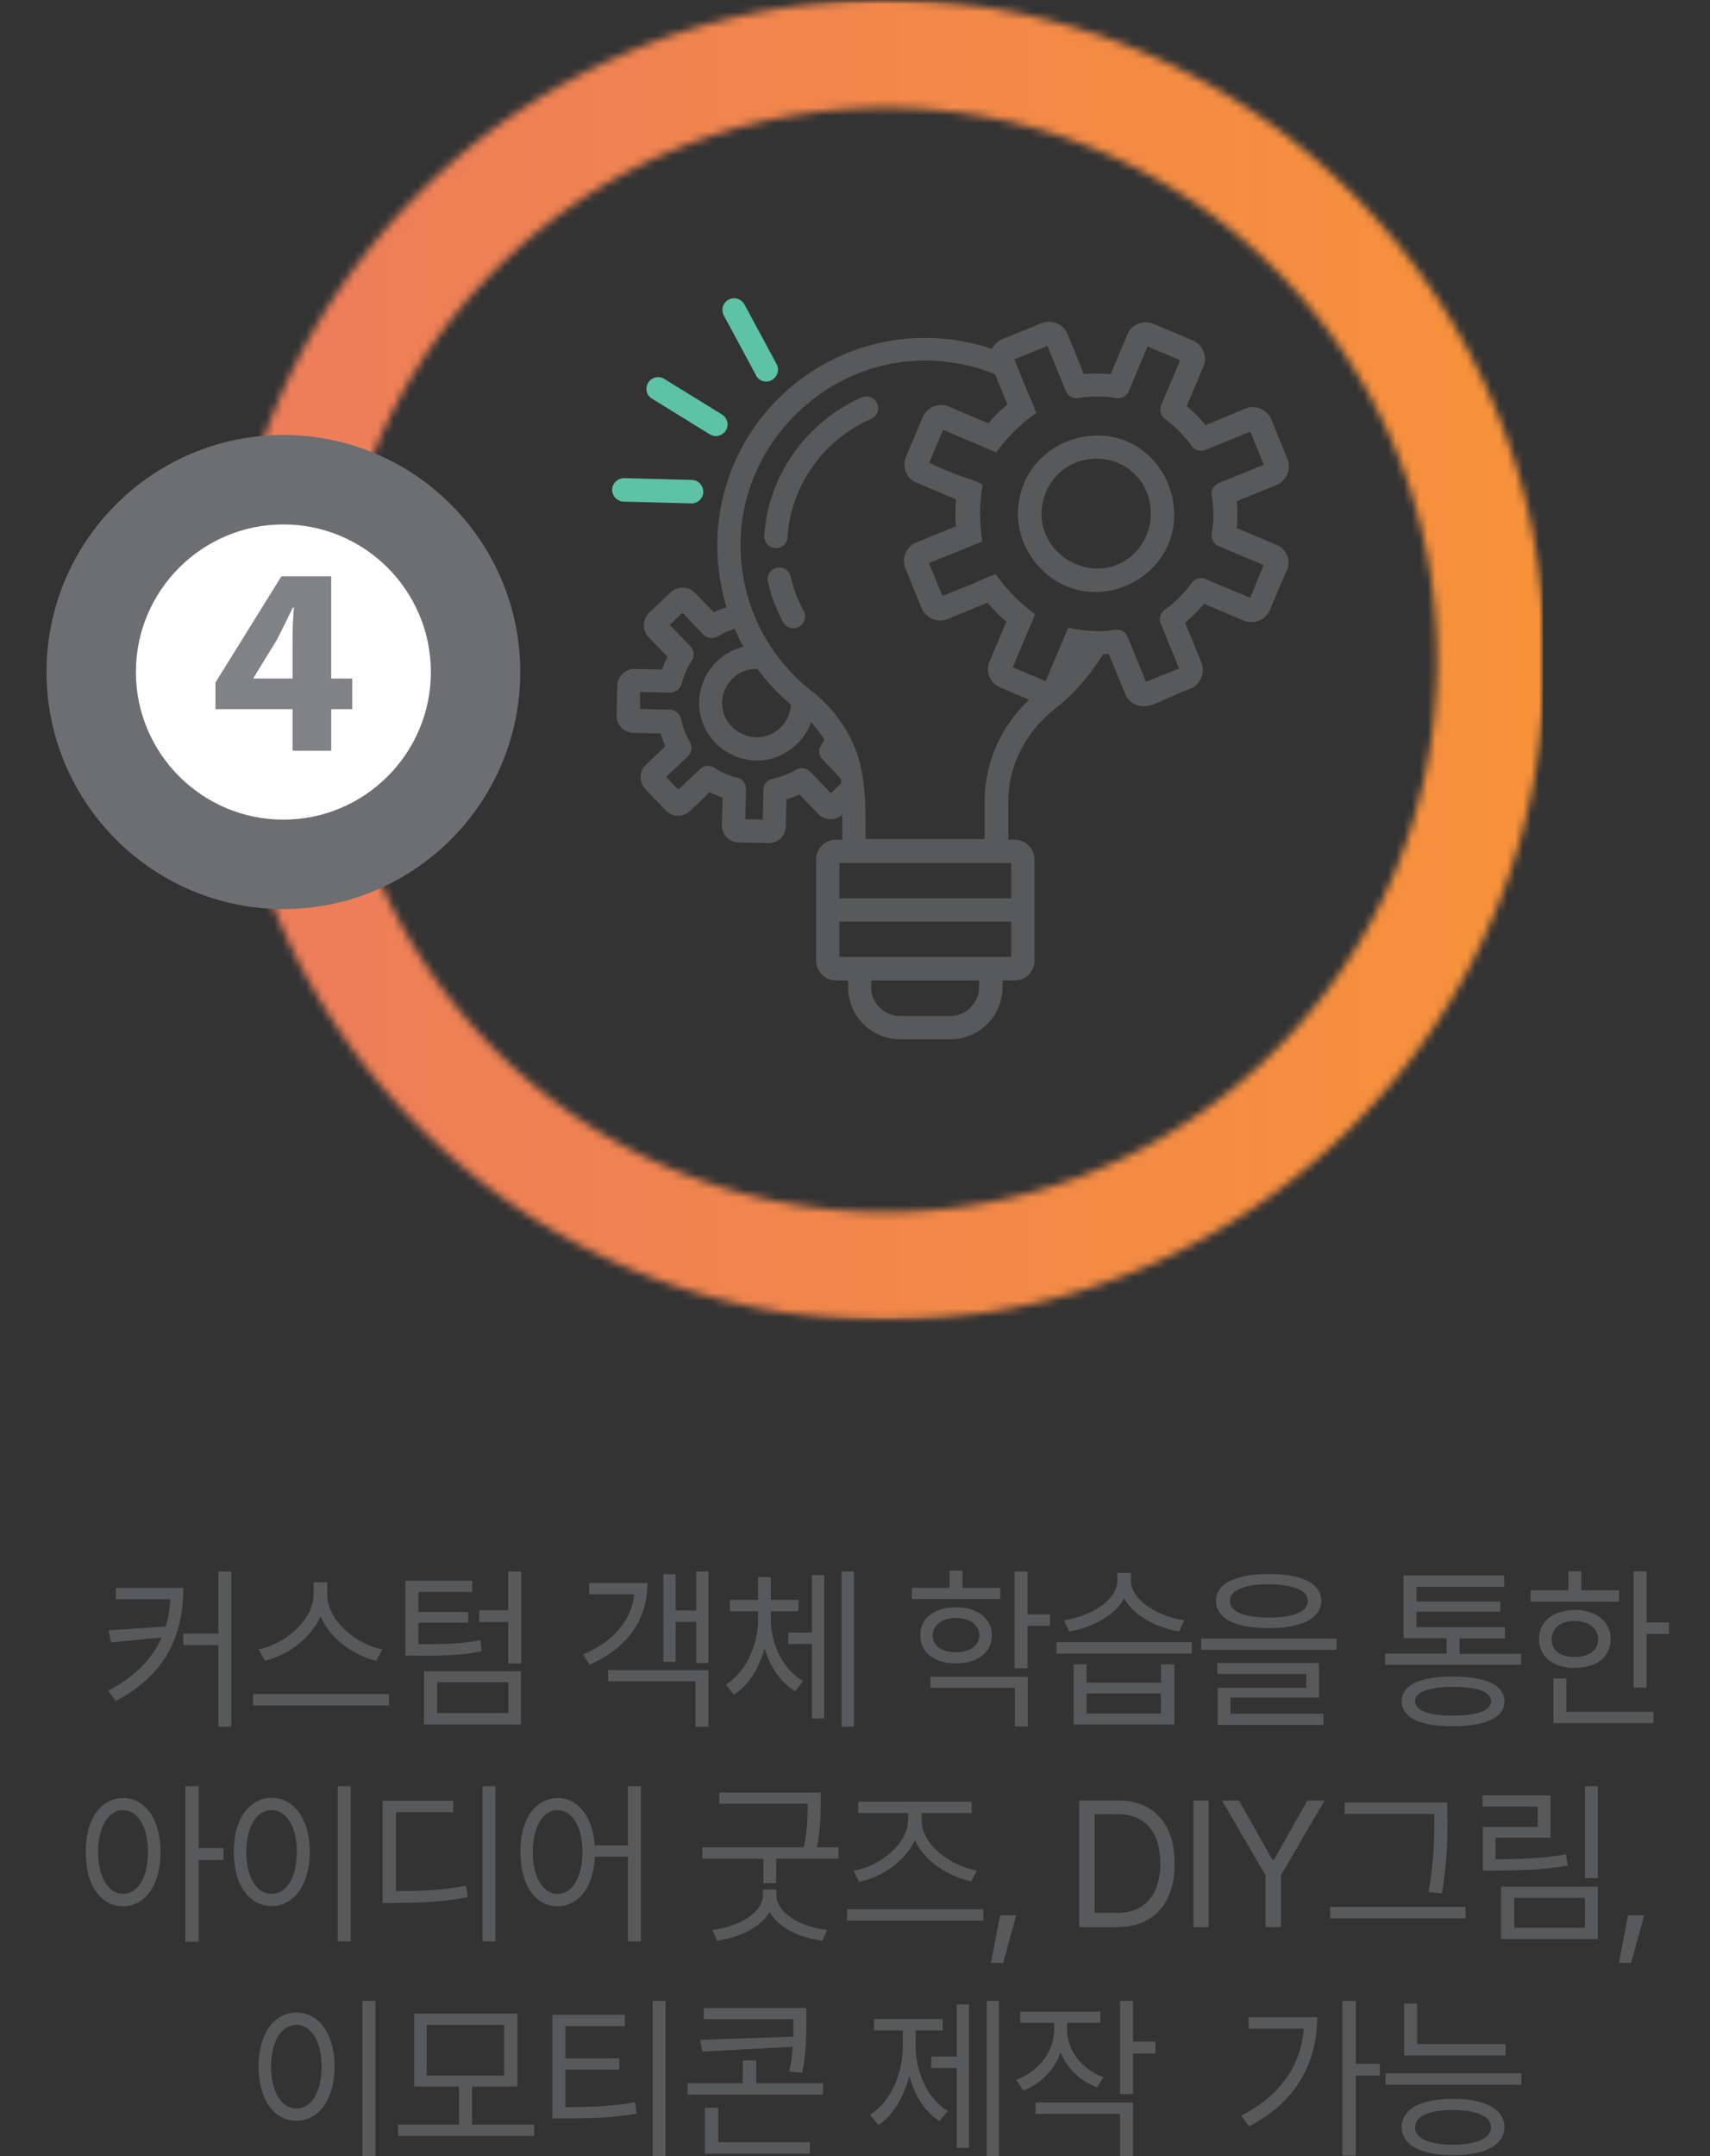
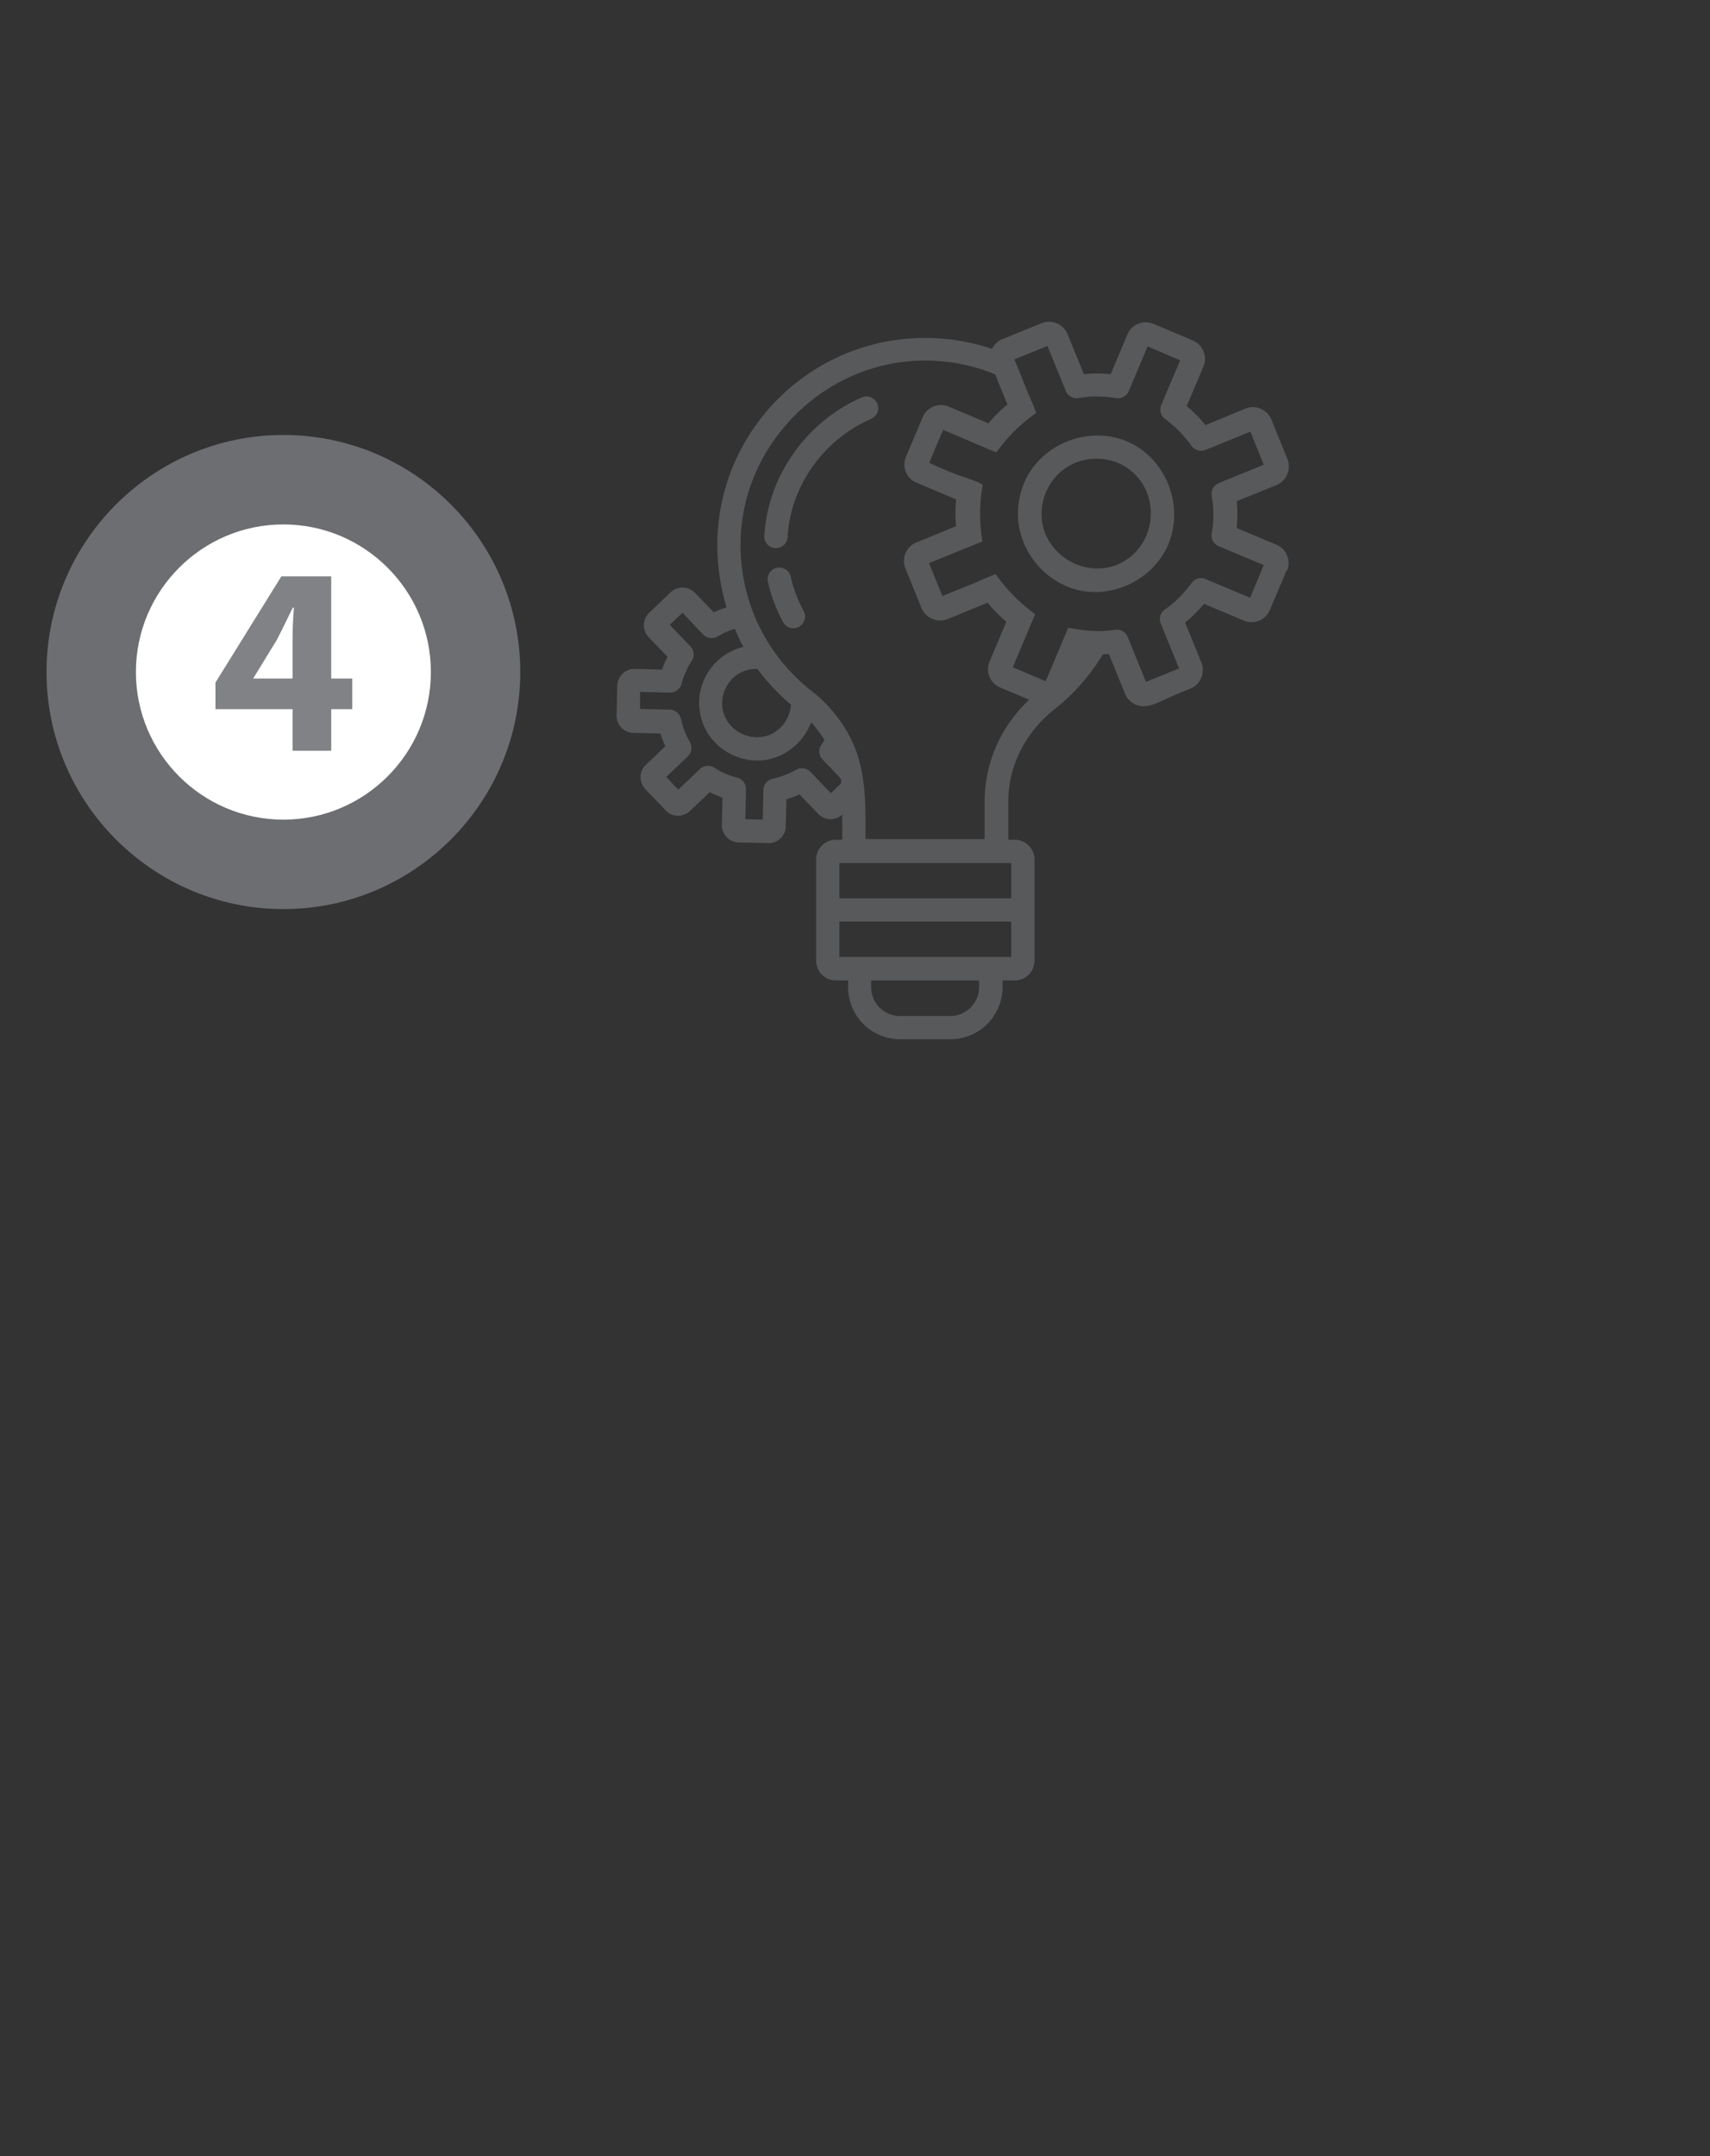
<svg xmlns="http://www.w3.org/2000/svg" width="215" height="271" fill="none">
  <rect width="100%" height="100%" fill="#333333" stroke="none" />
-   <path d="m14.56 213.798-.955-1.293c3.428-1.799 5.564-4.076 6.716-6.69l-6.35.618-.337-1.518 7.192-.478c.338-1.068.534-2.22.59-3.429h-6.855v-1.433h8.485c0 5.621-1.91 10.793-8.541 14.251l.056-.028Zm8.486-8.461h4.412v-7.814h1.63v19.507h-1.63v-10.26h-4.412v-1.433Zm8.767 7.589h17.11v1.434h-17.11v-1.434Zm16.268-5.621-.787 1.433c-2.838-.674-5.788-2.755-6.996-5.594-1.236 2.839-4.187 4.92-6.996 5.594l-.787-1.433c3.26-.647 6.884-3.598 6.912-6.915v-1.518h1.714v1.518c0 3.317 3.653 6.296 6.94 6.915Zm2.894-8.63h8.401v1.406h-6.771v2.529h6.265v1.35h-6.265v2.698c3.456 0 5.422-.056 7.81-.506l.141 1.406c-2.444.477-4.523.562-8.204.534h-1.377v-9.417Zm2.332 11.384h12.194v6.69H53.307v-6.69Zm10.62 5.257v-3.879h-8.962v3.879h8.963Zm1.602-6.241H63.9v-5.2h-3.652v-1.49H63.9v-4.862h1.63v11.552Zm14.19-8.685H74.07v-1.434h7.333c0 4.666-2.556 8.18-7.277 10.288l-.815-1.293c3.878-1.658 6.07-4.301 6.435-7.561h-.028Zm-3.288 9.529h12.644v7.111h-1.63v-5.706H76.46v-1.405h-.028Zm12.644-.9H87.53v-5.172h-2.585v5.032h-1.546V197.86h1.546v4.554h2.585v-4.891h1.545v11.496Zm11.885 2.249-.955 1.293c-1.855-1.068-3.203-3.092-3.877-5.425-.675 2.53-1.996 4.694-3.878 5.875l-.983-1.293c2.556-1.574 4.046-5.004 4.046-8.236v-.956h-3.54v-1.434h3.54v-2.867h1.601v2.867h3.484v1.434h-3.484v.956c0 3.148 1.517 6.352 4.046 7.786Zm-1.854-6.072h2.978v-7.224h1.545v18.018h-1.545v-9.36h-2.978v-1.434Zm6.715-7.673h1.545v19.507h-1.545v-19.507Zm19.949 3.457h-11.126v-1.405h4.748v-2.165h1.63v2.165h4.748v1.405Zm-5.563 1.04c2.697 0 4.495 1.405 4.495 3.542 0 2.136-1.798 3.485-4.495 3.513-2.698 0-4.524-1.405-4.496-3.513-.056-2.165 1.798-3.542 4.496-3.542Zm-3.231 8.742h12.25v6.24h-1.63v-4.863h-10.62v-1.405.028Zm3.231-3.092c1.742 0 2.922-.843 2.922-2.108 0-1.349-1.18-2.193-2.922-2.193-1.742 0-2.922.844-2.922 2.193 0 1.349 1.152 2.108 2.922 2.108Zm7.361-10.147h1.63v5.397h2.81v1.433h-2.81v5.341h-1.63v-12.171Zm5.255 8.882h17.027v1.434h-17.027v-1.434Zm7.67-7.758v-.956h1.686v.956c0 2.417 3.4 4.554 6.715 5.003l-.646 1.406c-2.866-.478-5.704-1.996-6.912-4.16-1.18 2.192-4.046 3.682-6.912 4.16l-.646-1.406c3.343-.477 6.715-2.529 6.715-5.003Zm-3.877 12.846h9.356v-2.305h1.686v7.561h-12.672v-7.561h1.63v2.305Zm9.356 3.879v-2.53h-9.356v2.53h9.356Zm5.058-9.417h17.027v1.406H151.03v-1.406Zm15.088-4.75c0 2.192-2.416 3.429-6.603 3.429-4.186 0-6.631-1.208-6.631-3.429 0-2.165 2.473-3.345 6.631-3.373 4.187 0 6.631 1.208 6.603 3.373Zm-13.037 7.814h12.756v4.357H154.71v2.024h11.689v1.405h-13.29v-4.666h11.126v-1.742h-11.182v-1.35l.028-.028Zm6.434-5.706c3.119 0 4.945-.759 4.917-2.108 0-1.293-1.798-2.052-4.917-2.08-3.091 0-4.917.787-4.861 2.08-.056 1.349 1.798 2.108 4.861 2.108Zm31.722 5.931h-17.083v-1.405h7.727v-1.94h-5.423v-7.87h12.672v1.405h-11.043v1.855h10.537v1.293h-10.537v1.94h11.127v1.405h-5.704v1.94h7.727v1.405-.028Zm-8.542 1.49c4.131 0 6.435 1.068 6.463 3.092 0 2.08-2.36 3.12-6.463 3.148-4.13 0-6.434-1.068-6.462-3.148 0-2.024 2.332-3.12 6.462-3.092Zm0 4.891c3.091 0 4.777-.619 4.777-1.799 0-1.181-1.714-1.799-4.777-1.799-3.062 0-4.804.646-4.776 1.799 0 1.18 1.714 1.827 4.776 1.799Zm9.75-15.741h4.749v-2.39h1.629v2.39h4.749v1.433h-11.127v-1.433Zm5.563 2.473c2.67 0 4.496 1.434 4.496 3.683 0 2.248-1.798 3.57-4.496 3.598-2.697 0-4.523-1.406-4.495-3.598-.056-2.249 1.798-3.655 4.495-3.683Zm0 5.903c1.742 0 2.923-.843 2.923-2.192 0-1.406-1.181-2.305-2.923-2.333-1.77 0-2.922.927-2.922 2.333 0 1.405 1.152 2.22 2.922 2.192Zm-2.697 2.699h1.63v4.188h10.958v1.434h-12.588v-5.622Zm11.717-7.028h2.809v1.434h-2.809v6.746h-1.63v-14.617h1.63v6.437ZM20.179 232.772c0 4.188-1.939 6.802-4.693 6.83-2.781 0-4.748-2.642-4.692-6.83-.056-4.132 1.91-6.774 4.692-6.774 2.754 0 4.693 2.642 4.693 6.774Zm-4.693 5.256c1.855 0 3.12-2.08 3.12-5.256 0-3.148-1.265-5.228-3.12-5.257-1.854 0-3.147 2.109-3.147 5.257 0 3.148 1.293 5.284 3.147 5.256Zm7.811-13.52h1.686v7.786h3.12v1.49h-3.12v10.26h-1.686V224.508Zm10.874 1.461c2.754 0 4.777 2.643 4.777 6.775 0 4.188-2.023 6.802-4.777 6.83-2.81 0-4.776-2.642-4.776-6.83 0-4.188 1.995-6.775 4.776-6.775Zm0 12.059c1.855 0 3.147-2.08 3.147-5.256s-1.292-5.228-3.147-5.257c-1.91 0-3.203 2.109-3.203 5.257 0 3.148 1.293 5.284 3.203 5.256Zm9.919 5.988h-1.63v-19.508h1.63v19.508Zm4.017-17.681h8.88v1.433h-7.194v9.923c3.625 0 6.013-.141 8.795-.675l.225 1.434c-2.922.562-5.395.703-9.188.731h-1.518v-12.846Zm14.19 17.681h-1.63v-19.508h1.63v19.508Zm12.475-12.087h4.186v-7.421h1.63v19.508h-1.63v-10.654H74.8c-.197 3.851-2.051 6.212-4.692 6.24-2.754 0-4.693-2.642-4.665-6.83-.056-4.132 1.911-6.774 4.665-6.774 2.557 0 4.411 2.305 4.664 5.931Zm-4.664 6.099c1.854 0 3.118-2.08 3.118-5.256 0-3.148-1.264-5.228-3.118-5.257-1.827 0-3.12 2.109-3.12 5.257 0 3.148 1.265 5.284 3.12 5.256Zm33.07-11.412c0 1.405 0 3.204-.477 5.566h2.725v1.433h-7.84v3.064h-1.6v-3.064h-7.671v-1.433h12.756c.478-2.418.478-4.104.478-5.482H90.45v-1.405h12.728v1.321Zm-7.249 11.553v-.675h1.686v.675c0 2.305 3.006 3.991 6.378 4.413l-.59 1.349c-2.922-.393-5.507-1.63-6.63-3.626-1.125 1.94-3.738 3.205-6.632 3.626l-.562-1.349c3.316-.422 6.35-2.164 6.35-4.413Zm27.704 3.232h-17.111v-1.433h17.111v1.433Zm-9.441-12.621v-.899h-6.293v-1.434h14.273v1.434h-6.294v.899c0 3.121 3.709 5.763 6.94 6.325l-.702 1.349c-2.838-.59-5.872-2.473-7.081-5.172-1.236 2.699-4.214 4.666-7.024 5.257l-.702-1.406c3.175-.534 6.855-3.261 6.855-6.381l.028.028Zm11.942 17.934h-1.546l1.152-5.987h2.023l-1.629 5.987Zm9.553-4.497v-15.91h4.917c4.467 0 7.109 2.979 7.08 7.955 0 4.947-2.613 7.955-7.249 7.955h-4.748Zm4.636-1.771c3.737 0 5.535-2.361 5.563-6.212 0-3.879-1.826-6.184-5.338-6.213h-2.922v12.397h2.725l-.028.028Zm11.632 1.771h-1.91v-15.91h1.91v15.91Zm3.822-15.91 4.186 7.421h.225l4.186-7.421h2.164l-5.479 9.388v6.522h-1.939v-6.522l-5.479-9.388h2.164-.028Zm11.463 13.38h17.027v1.433H167.24v-1.433Zm14.751-11.188c0 2.474 0 5.257-.702 9.473l-1.686-.169c.731-3.991.731-6.886.731-9.304v-.506h-11.267v-1.433h12.896v1.939h.028Zm4.384-2.839h8.569v5.313h-6.912v2.698c3.344 0 5.816-.084 8.851-.59l.225 1.406c-3.147.534-5.704.618-9.132.618h-1.545v-5.481h6.912v-2.558h-6.94v-1.406h-.028Zm2.36 11.469h12.166v6.605h-12.166v-6.605Zm10.536 5.172v-3.767h-8.879v3.767h8.879Zm1.63-6.24h-1.63v-11.553h1.63v11.553Zm4.186 10.653h-1.545l1.152-5.987h2.023l-1.63 5.987ZM37.288 252.954c2.754 0 4.777 2.642 4.777 6.774 0 4.188-2.023 6.803-4.777 6.831-2.81 0-4.776-2.643-4.776-6.831 0-4.188 1.995-6.774 4.776-6.774Zm0 12.059c1.855 0 3.147-2.08 3.147-5.257 0-3.176-1.292-5.228-3.147-5.256-1.91 0-3.203 2.108-3.203 5.256s1.293 5.285 3.203 5.257ZM47.207 271h-1.63v-19.508h1.63V271Zm19.949-2.53H50.044v-1.433h7.671v-4.779h-5.648v-9.164h12.981v9.164h-5.703v4.779h7.81v1.433Zm-3.765-7.589V254.5h-9.75v6.381h9.75Zm15.172-6.212H71.09v4.047h6.772v1.406h-6.772v4.722c3.484 0 5.9-.112 8.767-.618l.168 1.433c-2.978.506-5.507.619-9.103.619H69.46v-13.043h9.103v1.434Zm3.484-3.177h1.63V271h-1.63v-19.508Zm4.412 10.344h6.94v-2.867h1.686v2.867h8.401v1.434H86.459v-1.434Zm14.919-7.786c0 1.827 0 3.795-.505 6.465l-1.63-.14a24.09 24.09 0 0 0 .421-3.12l-11.379.618-.253-1.49 11.717-.393v-2.193H88.482v-1.405h12.896v1.658Zm-12.756 10.878h1.686v4.329h11.52v1.434H88.622v-5.763Zm24.894-7.926v-1.799h-3.624v-1.434h8.626v1.434h-3.4v1.799c0 3.401 1.461 6.774 4.046 8.32l-1.04 1.265c-1.826-1.125-3.118-3.205-3.793-5.706-.674 2.67-2.023 4.975-3.877 6.212l-1.068-1.293c2.641-1.631 4.13-5.2 4.13-8.77v-.028Zm3.569 1.489h3.203v-6.549h1.545v18.018h-1.545v-10.035h-3.203v-1.434ZM125.598 271h-1.545v-19.508h1.545V271Zm13.15-9.951-.815 1.293a7.713 7.713 0 0 1-4.58-4.357c-.787 2.193-2.529 3.936-4.692 4.779l-.899-1.349c2.809-1.04 4.776-3.542 4.776-6.325v-.843h-4.271v-1.406h10.087v1.406h-4.186v.843c0 2.614 1.798 4.975 4.58 5.987v-.028Zm-8.542 3.205h12.251V271h-1.63v-5.313h-10.621v-1.433Zm10.621-12.762h1.63v5.116h2.809v1.49h-2.809v5.116h-1.63v-11.722Zm23.096 3.486h-6.94v-1.434h8.626c0 5.538-2.473 10.569-8.57 13.717l-.955-1.349c4.861-2.53 7.502-6.268 7.839-10.934Zm6.547 4.413h3.006v1.49h-3.006v10.063h-1.686v-19.452h1.686v7.899Zm3.737 1.209h17.083v1.433h-17.083V260.6Zm8.485 3.204c4.046 0 6.434 1.293 6.462 3.542 0 2.277-2.444 3.541-6.462 3.541-4.046 0-6.434-1.293-6.462-3.541 0-2.277 2.444-3.542 6.462-3.542Zm6.603-5.453h-12.756v-6.522h1.629v5.088h11.127v1.434Zm-6.603 11.215c2.978 0 4.777-.843 4.777-2.192 0-1.349-1.799-2.165-4.777-2.165s-4.776.759-4.776 2.165c0 1.405 1.798 2.192 4.776 2.192Z" fill="#58595B" />
  <mask id="a" style="mask-type:luminance" maskUnits="userSpaceOnUse" x="28" y="0" width="167" height="166">
    <path d="M41.954 82.95c0-38.257 31.104-69.401 69.372-69.401 38.269 0 69.373 31.116 69.373 69.401s-31.132 69.401-69.373 69.401c-38.24 0-69.372-31.116-69.372-69.401ZM79.042 6.521C69.18 10.71 60.302 16.67 52.687 24.286a83.018 83.018 0 0 0-17.786 26.367c-4.327 10.231-6.518 21.11-6.518 32.297 0 11.187 2.191 22.066 6.518 32.297 4.187 9.867 10.143 18.749 17.786 26.367a82.986 82.986 0 0 0 26.355 17.793c10.228 4.329 21.101 6.521 32.284 6.521s22.057-2.192 32.284-6.521c9.89-4.188 18.741-10.176 26.355-17.793 7.615-7.618 13.599-16.472 17.758-26.367 4.327-10.231 6.518-21.11 6.518-32.297 0-11.187-2.191-22.066-6.518-32.297a82.625 82.625 0 0 0-17.758-26.367c-7.614-7.617-16.493-13.605-26.355-17.765C133.383 2.193 122.509 0 111.326 0S89.27 2.193 79.042 6.521Z" fill="#fff" />
  </mask>
  <g mask="url(#a)">
    <mask id="b" style="mask-type:luminance" maskUnits="userSpaceOnUse" x="28" y="0" width="167" height="166">
-       <path d="M194.242 0H28.382v165.928h165.86V0Z" fill="#fff" />
-     </mask>
+       </mask>
    <g mask="url(#b)">
      <path d="M194-5H25v175h169V-5Z" fill="url(#c)" />
    </g>
  </g>
  <path d="M11.496 84.468c0-13.352 10.818-24.174 24.164-24.174 13.346 0 24.164 10.822 24.164 24.174s-10.818 24.174-24.164 24.174c-13.346 0-24.164-10.822-24.164-24.174Z" fill="#fff" />
  <path d="M35.63 114.263c-16.408 0-29.782-13.38-29.782-29.796 0-16.415 13.346-29.795 29.783-29.795s29.783 13.352 29.783 29.796c0 16.443-13.374 29.795-29.783 29.795Zm0-48.348c-10.227 0-18.543 8.32-18.543 18.552s8.316 18.553 18.544 18.553c10.227 0 18.544-8.32 18.544-18.552s-8.317-18.553-18.544-18.553Z" fill="#6D6E71" />
  <path d="M36.783 94.363v-5.229H27.09V85.79l8.289-13.352h6.265v12.846h2.641v3.851h-2.64v5.229h-4.862Zm0-9.052V80.45c0-1.322.057-2.67.169-4.076h-.14c-.703 1.405-1.293 2.698-2.023 4.076l-2.923 4.778v.056h4.917v.028Z" fill="#808285" />
  <path d="M110.287 50.71c.337.758 0 1.601-.758 1.939-6.013 2.614-10.144 8.46-10.509 14.87a1.472 1.472 0 0 1-1.46 1.377h-.085c-.815-.056-1.433-.76-1.377-1.546.45-7.505 5.254-14.336 12.251-17.4.758-.309 1.601 0 1.938.76ZM99.414 72.465c-.197-.787-.956-1.293-1.77-1.097a1.469 1.469 0 0 0-1.096 1.743c.393 1.771 1.04 3.458 1.91 5.088.281.506.759.759 1.293.759.224 0 .477-.056.702-.169.703-.393.984-1.293.59-1.996a16.78 16.78 0 0 1-1.63-4.328Zm48.187-8.49a9.73 9.73 0 0 1-.703 4.442c-2.079 4.863-8.036 7.365-12.897 5.228-3.765-1.63-6.321-5.65-5.984-9.782.084-1.068.309-2.108.73-3.12 2.023-4.89 8.008-7.308 12.897-5.284 3.456 1.433 5.704 4.89 5.957 8.489v.028Zm-2.923.141a6.782 6.782 0 0 0-2.247-4.75c-2.276-2.052-5.816-2.277-8.373-.59-2.051 1.349-3.232 3.766-3.091 6.212.225 4.497 5.086 7.617 9.272 6.071 3.006-1.124 4.608-4.047 4.439-6.915m17.084 7.562-2.108 4.975c-.534 1.265-2.023 1.855-3.287 1.321l-4.973-2.108a18.968 18.968 0 0 1-2.389 2.361s2.052 5.004 2.052 5.032c.505 1.265-.113 2.754-1.377 3.26a55.722 55.722 0 0 0-2.979 1.265c-.927.394-1.882.956-2.922.956a2.5 2.5 0 0 1-2.304-1.518l-2.051-5.032c-.253 0-.506 0-.758.029a26.045 26.045 0 0 1-6.097 6.914c-3.653 2.896-5.789 7.112-5.789 11.525v4.863h.815a2.477 2.477 0 0 1 2.473 2.474v12.733a2.477 2.477 0 0 1-2.473 2.474h-1.545v.843c0 3.626-2.95 6.549-6.547 6.549h-6.322a6.536 6.536 0 0 1-6.546-6.549v-.843h-1.546a2.477 2.477 0 0 1-2.472-2.474v-12.733a2.477 2.477 0 0 1 2.472-2.474h.815v-3.176c-.393.393-.955.59-1.517.59-.59 0-1.152-.281-1.546-.703l-2.332-2.417c-.533.253-1.067.45-1.63.618l-.084 3.402c0 1.18-1.011 2.108-2.163 2.108h-.056l-3.709-.085c-1.18-.028-2.107-.983-2.107-2.192l.084-3.429s-1.63-.647-1.602-.703l-2.472 2.361c-.871.815-2.22.815-3.035-.028l-2.585-2.699c-.815-.87-.815-2.22.028-3.035l2.473-2.362a15.737 15.737 0 0 1-.618-1.602l-3.4-.084c-1.18 0-2.163-1.04-2.107-2.22l.084-3.711c.028-1.209 1.068-2.165 2.22-2.108l3.4.084c.196-.562.421-1.068.702-1.602l-2.36-2.446a2.172 2.172 0 0 1 .028-3.064l2.697-2.586c.871-.815 2.22-.815 3.063.029l2.388 2.473a12.5 12.5 0 0 1 1.602-.618 27.227 27.227 0 0 1-1.124-9.276c.758-13.155 11.267-23.724 24.444-24.54 3.428-.224 6.856.253 10.059 1.322a2.526 2.526 0 0 1 1.265-1.21l4.973-2.023c1.264-.506 2.725.112 3.259 1.377l2.051 5.032c1.124-.113 2.248-.084 3.372 0l2.107-5.004c.506-1.236 1.967-1.855 3.26-1.32 0 0 4.973 2.08 4.973 2.108 1.264.534 1.854 2.023 1.32 3.26l-2.107 4.976a15.793 15.793 0 0 1 2.36 2.389l5.03-2.08a2.514 2.514 0 0 1 3.259 1.377l2.023 4.975c.506 1.265-.112 2.727-1.377 3.261l-5.001 2.024c.112 1.124.084 2.249 0 3.373l5.001 2.108c1.237.506 1.855 1.968 1.321 3.26l-.056-.027Zm-56.055 26.76c.085-.17.085-.534-.112-.731l-2.164-2.277c-.477-.506-.561-1.265-.168-1.827.14-.225.281-.422.393-.647-.477-.787-1.067-1.518-1.686-2.22v.056c-.112.31-.252.59-.393.871-1.321 2.474-4.046 4.104-6.856 3.88-2.64-.197-4.973-1.743-6.125-4.133-.815-1.742-.927-3.766-.253-5.565.815-2.277 2.838-4.048 5.17-4.582-.14.028-1.011-1.996-1.124-2.249a9.238 9.238 0 0 0-2.163.956c-.59.337-1.349.253-1.826-.253l-2.586-2.727-1.601 1.518 2.585 2.699c.478.506.562 1.265.168 1.827a10.124 10.124 0 0 0-1.264 2.867 1.509 1.509 0 0 1-1.461 1.124l-3.765-.084v2.136l3.737.085c.674 0 1.264.506 1.405 1.152a9.71 9.71 0 0 0 1.124 2.923c.337.59.224 1.322-.253 1.8l-2.726 2.585 1.518 1.603 2.725-2.586a1.486 1.486 0 0 1 1.826-.169c.843.562 1.827 1.012 2.838 1.237a1.479 1.479 0 0 1 1.124 1.461l-.084 3.767 2.191.056.085-3.738c0-.675.505-1.265 1.18-1.406a10.31 10.31 0 0 0 2.922-1.124 1.49 1.49 0 0 1 1.798.253l2.585 2.698 1.265-1.236h-.029ZM93.26 84.468c-1.882.9-2.922 3.148-2.276 5.172.703 2.25 3.204 3.514 5.451 2.84.815-.254 1.546-.788 2.08-1.462.252-.338.477-.703.618-1.097.084-.196.45-1.265.252-1.405a27.054 27.054 0 0 1-4.158-4.441c-.478 0-.955.028-1.433.197a3.34 3.34 0 0 0-.562.224m29.868 38.735h-13.571v.843a3.633 3.633 0 0 0 3.624 3.626h6.322a3.634 3.634 0 0 0 3.625-3.626v-.843Zm4.046-7.393h-21.607v4.441h21.607v-4.441Zm-21.607-2.923h21.607v-4.442h-21.607v4.442Zm23.883-24.961-3.681-1.546a2.489 2.489 0 0 1-1.321-3.26l2.108-5.004a19.007 19.007 0 0 1-2.361-2.39s-5.001 2.052-5.029 2.052c-1.264.506-2.725-.112-3.259-1.349l-2.051-5.031c-.45-1.125 0-2.362.927-3.008.14-.084.281-.169.449-.225l5.002-2.052c-.113-1.124-.085-2.249 0-3.373l-4.974-2.108c-1.264-.506-1.854-1.968-1.32-3.26l2.107-4.976c.506-1.237 2.023-1.855 3.259-1.321l5.002 2.108a15.787 15.787 0 0 1 2.388-2.361l-1.545-3.795a23.143 23.143 0 0 0-10.284-1.687c-11.492.703-21.017 10.288-21.691 21.757a23.61 23.61 0 0 0 1.068 8.517 23.337 23.337 0 0 0 7.586 11.019l.253.197a17.798 17.798 0 0 1 4.552 5.284c2.36 4.216 2.219 8.658 2.219 13.324h14.976v-4.863c.028-4.779 2.051-9.332 5.648-12.705m29.389-16.894-5.619-2.361a1.458 1.458 0 0 1-.871-1.602 13.332 13.332 0 0 0 0-4.723c-.112-.674.253-1.32.899-1.602l5.648-2.305-1.686-4.16-5.648 2.305c-.646.253-1.376.028-1.742-.506a15.1 15.1 0 0 0-3.315-3.373c-.562-.394-.759-1.124-.506-1.771l2.388-5.622-4.102-1.743-2.36 5.622a1.49 1.49 0 0 1-1.602.872c-1.573-.253-3.147-.281-4.72 0-.674.112-1.321-.253-1.602-.9l-2.304-5.65-4.158 1.687a195.607 195.607 0 0 1 1.489 3.682c.085.225 1.321 3.008 1.237 3.064-1.995 1.405-3.569 2.98-5.002 4.947l-6.687-2.839-1.742 4.132c1.18.59 2.416 1.096 3.681 1.574.281.113 3.062.956 3.034 1.265-.421 2.39-.421 4.638-.028 7.055l-6.715 2.727 1.686 4.132c1.348-.534 2.697-1.096 4.046-1.63.112-.056 2.613-1.18 2.669-1.096a20.906 20.906 0 0 0 4.945 5.003c-.927 2.22-1.882 4.441-2.81 6.69l4.131 1.743 2.838-6.718c1.966.365 3.877.59 5.872.253a1.49 1.49 0 0 1 1.601.9l2.304 5.65 4.159-1.688-2.304-5.65c-.253-.646-.056-1.349.506-1.742 1.292-.9 2.416-2.052 3.371-3.345a1.456 1.456 0 0 1 1.742-.506l5.62 2.361 1.714-4.132h-.057Z" fill="#58595B" />
-   <path d="m81.992 50.118 7.249 4.47c.225.14.505.225.758.225.506 0 .956-.253 1.265-.703.421-.703.196-1.574-.506-2.024l-7.25-4.47a1.468 1.468 0 0 0-2.022.507c-.422.674-.197 1.602.506 1.995ZM95.057 47.195c.281.506.759.76 1.293.76.224 0 .477-.057.702-.197.702-.394.983-1.294.59-1.996l-4.046-7.505c-.394-.703-1.293-.984-1.995-.59a1.474 1.474 0 0 0-.59 1.995l4.046 7.505v.028ZM86.94 63.274h.028c.786 0 1.432-.647 1.46-1.434 0-.815-.618-1.49-1.432-1.518l-8.514-.224c-.787 0-1.49.618-1.517 1.433 0 .815.618 1.49 1.433 1.518l8.541.225Z" fill="#5DC2A6" />
  <defs>
    <linearGradient id="c" x1="194" y1="170" x2="25" y2="170" gradientUnits="userSpaceOnUse">
      <stop stop-color="#F7923A" />
      <stop offset="1" stop-color="#EC7C5C" />
    </linearGradient>
  </defs>
</svg>